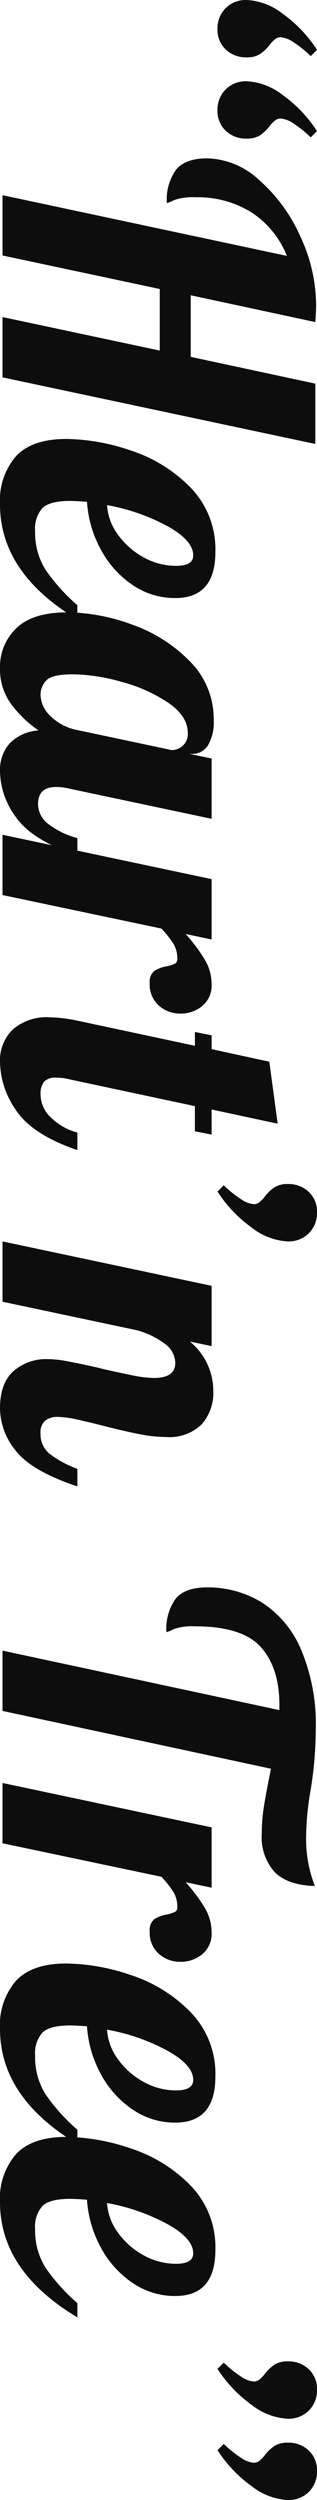
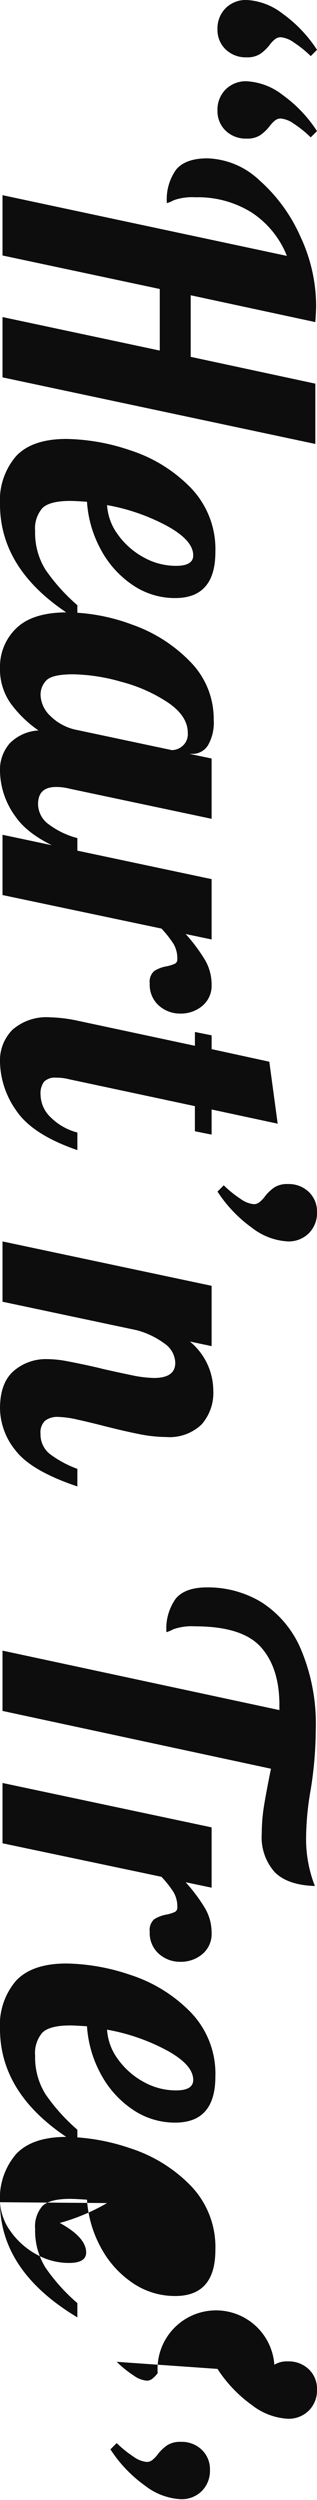
<svg xmlns="http://www.w3.org/2000/svg" width="43.963" height="346.202" viewBox="0 0 43.963 346.202">
-   <path id="パス_4255" data-name="パス 4255" d="M-165.938-29.812a3.963,3.963,0,0,1-2.929-1.131A3.963,3.963,0,0,1-170-33.872a8.87,8.87,0,0,1,1.885-4.959,18.609,18.609,0,0,1,5.017-4.785l.87.87a15.607,15.607,0,0,0-1.914,2.378,3.666,3.666,0,0,0-.7,1.8,1.231,1.231,0,0,0,.261.754,4.213,4.213,0,0,0,.783.754,5.864,5.864,0,0,1,1.276,1.334,3.3,3.3,0,0,1,.464,1.856,4.02,4.02,0,0,1-1.1,2.929A3.723,3.723,0,0,1-165.938-29.812Zm11.252,0a3.963,3.963,0,0,1-2.929-1.131,3.963,3.963,0,0,1-1.131-2.929,8.87,8.87,0,0,1,1.885-4.959,18.609,18.609,0,0,1,5.017-4.785l.87.87a15.607,15.607,0,0,0-1.914,2.378,3.666,3.666,0,0,0-.7,1.8,1.231,1.231,0,0,0,.261.754,4.213,4.213,0,0,0,.783.754,5.864,5.864,0,0,1,1.276,1.334,3.3,3.3,0,0,1,.464,1.856,4.02,4.02,0,0,1-1.1,2.929A3.723,3.723,0,0,1-154.686-29.812Zm20.126-9.628a12.871,12.871,0,0,0-6,4.872,14.025,14.025,0,0,0-2.117,7.83,7.607,7.607,0,0,0,.406,2.987,5.038,5.038,0,0,1,.406.957,7.082,7.082,0,0,1-4.669-1.3q-1.537-1.305-1.537-4.321a10.966,10.966,0,0,1,3.045-7.221,22.573,22.573,0,0,1,7.8-5.684,22.7,22.7,0,0,1,9.512-2.175q.812,0,2.32.116L-129.108-26.1h8.526l3.712-17.284h8.352L-117.74,0h-8.352l4.64-21.808h-8.526L-134.618,0h-8.352ZM-100.166.348a9.366,9.366,0,0,1-6.67-2.233q-2.378-2.233-2.378-6.989a28.71,28.71,0,0,1,1.566-8.816,20.463,20.463,0,0,1,5.1-8.323,12.233,12.233,0,0,1,8.99-3.509q6.38,0,6.38,5.568A10.393,10.393,0,0,1-89.03-17.98,13.693,13.693,0,0,1-93.96-13.6a15.92,15.92,0,0,1-6.554,1.885q-.116,1.74-.116,2.32,0,2.842.986,3.857a4.3,4.3,0,0,0,3.19,1.015,9.636,9.636,0,0,0,5.365-1.45,26,26,0,0,0,4.9-4.408h1.972Q-90.654.348-100.166.348Zm.116-14.848a7.646,7.646,0,0,0,4.089-1.508,10.621,10.621,0,0,0,3.132-3.538A9.2,9.2,0,0,0-91.64-24.07q0-2.378-1.45-2.378-2.088,0-4.089,3.654A27.83,27.83,0,0,0-100.05-14.5ZM-77.488.348A7.377,7.377,0,0,1-83-1.914q-2.2-2.262-2.2-7.076a26.493,26.493,0,0,1,1.711-9.019,20.77,20.77,0,0,1,5.1-8A11.243,11.243,0,0,1-70.3-29.29a6.212,6.212,0,0,1,3.538.812,2.5,2.5,0,0,1,1.16,2.146v.406L-64.96-29h8.352L-60.784-9.28a7.178,7.178,0,0,0-.232,1.856q0,2.494,2.378,2.494a3.5,3.5,0,0,0,2.813-1.508,11.356,11.356,0,0,0,1.885-3.944H-51.5q-2.146,6.264-5.307,8.5A10.944,10.944,0,0,1-63.162.348a5.549,5.549,0,0,1-3.915-1.363,6.1,6.1,0,0,1-1.769-3.973,16.194,16.194,0,0,1-3.741,3.857A8.177,8.177,0,0,1-77.488.348Zm3.77-5.626a4.187,4.187,0,0,0,2.871-1.363A7.156,7.156,0,0,0-68.9-10.382L-66.12-23.49a2.354,2.354,0,0,0-.58-1.479,2.164,2.164,0,0,0-1.8-.725q-2.32,0-4.176,2.7a21.353,21.353,0,0,0-2.9,6.5,25.693,25.693,0,0,0-1.044,6.7q0,2.9.841,3.712A2.852,2.852,0,0,0-73.718-5.278ZM-48.256-29H-39.9l-.754,3.6a23.246,23.246,0,0,1,3.567-2.668A6.745,6.745,0,0,1-33.64-29a3.625,3.625,0,0,1,2.929,1.276,4.619,4.619,0,0,1,1.073,3.074,4.389,4.389,0,0,1-1.1,2.958,3.845,3.845,0,0,1-3.074,1.276,1.989,1.989,0,0,1-1.711-.609,4.635,4.635,0,0,1-.667-1.769,5.325,5.325,0,0,0-.348-1.1.648.648,0,0,0-.638-.348,4.009,4.009,0,0,0-2.059.493,14.154,14.154,0,0,0-2.175,1.711L-46.052,0H-54.4ZM-22.91.348a6.023,6.023,0,0,1-4.5-1.74,7.164,7.164,0,0,1-1.711-5.22,20.111,20.111,0,0,1,.464-3.77l3.48-16.3h-1.914l.464-2.32h1.914l1.74-8,8.584-1.16L-16.356-29h3.48l-.464,2.32h-3.48l-3.712,17.4a7.179,7.179,0,0,0-.232,1.856,2.128,2.128,0,0,0,.551,1.653,2.719,2.719,0,0,0,1.827.493A4.417,4.417,0,0,0-15.254-6.7a8.122,8.122,0,0,0,2.088-3.683h2.436q-2.146,6.264-5.51,8.5A12.014,12.014,0,0,1-22.91.348Zm17.052-31.03A15.606,15.606,0,0,0-3.944-33.06a3.666,3.666,0,0,0,.7-1.8,1.231,1.231,0,0,0-.261-.754,4.213,4.213,0,0,0-.783-.754A5.864,5.864,0,0,1-5.568-37.7a3.3,3.3,0,0,1-.464-1.856,4.02,4.02,0,0,1,1.1-2.929,3.723,3.723,0,0,1,2.784-1.131A3.963,3.963,0,0,1,.783-42.485a3.963,3.963,0,0,1,1.131,2.929A8.87,8.87,0,0,1,.029-34.6a18.609,18.609,0,0,1-5.017,4.785ZM25.056.348q-3.538,0-5.191-1.885a6.828,6.828,0,0,1-1.653-4.669,15.02,15.02,0,0,1,.29-2.755q.29-1.537.609-2.987t.435-1.856q.464-2.03.87-4A16.592,16.592,0,0,0,20.822-21q0-2.958-2.088-2.958a3.352,3.352,0,0,0-2.668,1.479,11.383,11.383,0,0,0-1.856,3.857L10.266,0H1.914L8.062-29h8.352l-.638,3.016a8.845,8.845,0,0,1,6.786-3.248,6.61,6.61,0,0,1,4.7,1.624A6.433,6.433,0,0,1,29-22.678a19.492,19.492,0,0,1-.406,3.741q-.406,2.059-1.16,5.017-.464,1.8-.841,3.509a13.346,13.346,0,0,0-.377,2.7,2.767,2.767,0,0,0,.522,1.8,2.206,2.206,0,0,0,1.8.638A3.447,3.447,0,0,0,31.32-6.525a14.63,14.63,0,0,0,2.088-3.857h2.436Q33.7-4,30.885-1.827A9.423,9.423,0,0,1,25.056.348ZM66.816-38.4h-.7q-5.162,0-8.033,2.581T55.216-26.68a7.607,7.607,0,0,0,.406,2.987,5.038,5.038,0,0,1,.406.957,7.082,7.082,0,0,1-4.669-1.305q-1.537-1.305-1.537-4.321a14.353,14.353,0,0,1,2.03-7.511,14.354,14.354,0,0,1,6.467-5.481A26.535,26.535,0,0,1,69.6-43.442a52.986,52.986,0,0,1,8.236.7,39.506,39.506,0,0,0,6.612.638,17.82,17.82,0,0,0,6.728-1.218q-.116,3.77-1.914,5.568a7.24,7.24,0,0,1-5.336,1.8,24.011,24.011,0,0,1-3.712-.29q-1.856-.29-5.278-.986L66.932,0H58.58ZM83.056-29h8.352l-.754,3.6a23.246,23.246,0,0,1,3.567-2.668A6.745,6.745,0,0,1,97.672-29a3.625,3.625,0,0,1,2.929,1.276,4.619,4.619,0,0,1,1.073,3.074,4.389,4.389,0,0,1-1.1,2.958A3.845,3.845,0,0,1,97.5-20.416a1.989,1.989,0,0,1-1.711-.609,4.635,4.635,0,0,1-.667-1.769,5.325,5.325,0,0,0-.348-1.1.648.648,0,0,0-.638-.348,4.009,4.009,0,0,0-2.059.493A14.155,14.155,0,0,0,89.9-22.04L85.26,0H76.908ZM110.954.348a9.366,9.366,0,0,1-6.67-2.233q-2.378-2.233-2.378-6.989a28.71,28.71,0,0,1,1.566-8.816,20.463,20.463,0,0,1,5.1-8.323,12.233,12.233,0,0,1,8.99-3.509q6.38,0,6.38,5.568a10.393,10.393,0,0,1-1.856,5.974,13.693,13.693,0,0,1-4.93,4.379,15.92,15.92,0,0,1-6.554,1.885q-.116,1.74-.116,2.32,0,2.842.986,3.857a4.3,4.3,0,0,0,3.19,1.015,9.636,9.636,0,0,0,5.365-1.45,26,26,0,0,0,4.9-4.408H126.9Q120.466.348,110.954.348ZM111.07-14.5a7.646,7.646,0,0,0,4.089-1.508,10.621,10.621,0,0,0,3.132-3.538,9.2,9.2,0,0,0,1.189-4.524q0-2.378-1.45-2.378-2.088,0-4.089,3.654A27.829,27.829,0,0,0,111.07-14.5ZM134.966.348a9.366,9.366,0,0,1-6.67-2.233q-2.378-2.233-2.378-6.989a28.71,28.71,0,0,1,1.566-8.816,20.463,20.463,0,0,1,5.1-8.323,12.233,12.233,0,0,1,8.99-3.509q6.38,0,6.38,5.568A10.393,10.393,0,0,1,146.1-17.98a13.692,13.692,0,0,1-4.93,4.379,15.92,15.92,0,0,1-6.554,1.885q-.116,1.74-.116,2.32,0,2.842.986,3.857a4.3,4.3,0,0,0,3.19,1.015,9.636,9.636,0,0,0,5.365-1.45,26,26,0,0,0,4.9-4.408h1.972Q144.478.348,134.966.348Zm.116-14.848a7.646,7.646,0,0,0,4.089-1.508,10.621,10.621,0,0,0,3.132-3.538,9.2,9.2,0,0,0,1.189-4.524q0-2.378-1.45-2.378-2.088,0-4.089,3.654A27.83,27.83,0,0,0,135.082-14.5Zm22.1-16.182a15.607,15.607,0,0,0,1.914-2.378,3.666,3.666,0,0,0,.7-1.8,1.231,1.231,0,0,0-.261-.754,4.213,4.213,0,0,0-.783-.754A5.864,5.864,0,0,1,157.47-37.7a3.3,3.3,0,0,1-.464-1.856,4.02,4.02,0,0,1,1.1-2.929,3.723,3.723,0,0,1,2.784-1.131,3.963,3.963,0,0,1,2.929,1.131,3.963,3.963,0,0,1,1.131,2.929,8.87,8.87,0,0,1-1.885,4.959,18.609,18.609,0,0,1-5.017,4.785Zm11.252,0a15.607,15.607,0,0,0,1.914-2.378,3.666,3.666,0,0,0,.7-1.8,1.231,1.231,0,0,0-.261-.754,4.213,4.213,0,0,0-.783-.754,5.864,5.864,0,0,1-1.276-1.334,3.3,3.3,0,0,1-.464-1.856,4.02,4.02,0,0,1,1.1-2.929,3.723,3.723,0,0,1,2.784-1.131,3.963,3.963,0,0,1,2.929,1.131,3.963,3.963,0,0,1,1.131,2.929,8.87,8.87,0,0,1-1.885,4.959,18.609,18.609,0,0,1-5.017,4.785Z" transform="translate(0.348 169.998) rotate(90)" fill="#0d0d0d" />
+   <path id="パス_4255" data-name="パス 4255" d="M-165.938-29.812a3.963,3.963,0,0,1-2.929-1.131A3.963,3.963,0,0,1-170-33.872a8.87,8.87,0,0,1,1.885-4.959,18.609,18.609,0,0,1,5.017-4.785l.87.87a15.607,15.607,0,0,0-1.914,2.378,3.666,3.666,0,0,0-.7,1.8,1.231,1.231,0,0,0,.261.754,4.213,4.213,0,0,0,.783.754,5.864,5.864,0,0,1,1.276,1.334,3.3,3.3,0,0,1,.464,1.856,4.02,4.02,0,0,1-1.1,2.929A3.723,3.723,0,0,1-165.938-29.812Zm11.252,0a3.963,3.963,0,0,1-2.929-1.131,3.963,3.963,0,0,1-1.131-2.929,8.87,8.87,0,0,1,1.885-4.959,18.609,18.609,0,0,1,5.017-4.785l.87.87a15.607,15.607,0,0,0-1.914,2.378,3.666,3.666,0,0,0-.7,1.8,1.231,1.231,0,0,0,.261.754,4.213,4.213,0,0,0,.783.754,5.864,5.864,0,0,1,1.276,1.334,3.3,3.3,0,0,1,.464,1.856,4.02,4.02,0,0,1-1.1,2.929A3.723,3.723,0,0,1-154.686-29.812Zm20.126-9.628a12.871,12.871,0,0,0-6,4.872,14.025,14.025,0,0,0-2.117,7.83,7.607,7.607,0,0,0,.406,2.987,5.038,5.038,0,0,1,.406.957,7.082,7.082,0,0,1-4.669-1.3q-1.537-1.305-1.537-4.321a10.966,10.966,0,0,1,3.045-7.221,22.573,22.573,0,0,1,7.8-5.684,22.7,22.7,0,0,1,9.512-2.175q.812,0,2.32.116L-129.108-26.1h8.526l3.712-17.284h8.352L-117.74,0h-8.352l4.64-21.808h-8.526L-134.618,0h-8.352ZM-100.166.348a9.366,9.366,0,0,1-6.67-2.233q-2.378-2.233-2.378-6.989a28.71,28.71,0,0,1,1.566-8.816,20.463,20.463,0,0,1,5.1-8.323,12.233,12.233,0,0,1,8.99-3.509q6.38,0,6.38,5.568A10.393,10.393,0,0,1-89.03-17.98,13.693,13.693,0,0,1-93.96-13.6a15.92,15.92,0,0,1-6.554,1.885q-.116,1.74-.116,2.32,0,2.842.986,3.857a4.3,4.3,0,0,0,3.19,1.015,9.636,9.636,0,0,0,5.365-1.45,26,26,0,0,0,4.9-4.408h1.972Q-90.654.348-100.166.348Zm.116-14.848a7.646,7.646,0,0,0,4.089-1.508,10.621,10.621,0,0,0,3.132-3.538A9.2,9.2,0,0,0-91.64-24.07q0-2.378-1.45-2.378-2.088,0-4.089,3.654A27.83,27.83,0,0,0-100.05-14.5ZM-77.488.348A7.377,7.377,0,0,1-83-1.914q-2.2-2.262-2.2-7.076a26.493,26.493,0,0,1,1.711-9.019,20.77,20.77,0,0,1,5.1-8A11.243,11.243,0,0,1-70.3-29.29a6.212,6.212,0,0,1,3.538.812,2.5,2.5,0,0,1,1.16,2.146v.406L-64.96-29h8.352L-60.784-9.28a7.178,7.178,0,0,0-.232,1.856q0,2.494,2.378,2.494a3.5,3.5,0,0,0,2.813-1.508,11.356,11.356,0,0,0,1.885-3.944H-51.5q-2.146,6.264-5.307,8.5A10.944,10.944,0,0,1-63.162.348a5.549,5.549,0,0,1-3.915-1.363,6.1,6.1,0,0,1-1.769-3.973,16.194,16.194,0,0,1-3.741,3.857A8.177,8.177,0,0,1-77.488.348Zm3.77-5.626a4.187,4.187,0,0,0,2.871-1.363A7.156,7.156,0,0,0-68.9-10.382L-66.12-23.49a2.354,2.354,0,0,0-.58-1.479,2.164,2.164,0,0,0-1.8-.725q-2.32,0-4.176,2.7a21.353,21.353,0,0,0-2.9,6.5,25.693,25.693,0,0,0-1.044,6.7q0,2.9.841,3.712A2.852,2.852,0,0,0-73.718-5.278ZM-48.256-29H-39.9l-.754,3.6a23.246,23.246,0,0,1,3.567-2.668A6.745,6.745,0,0,1-33.64-29a3.625,3.625,0,0,1,2.929,1.276,4.619,4.619,0,0,1,1.073,3.074,4.389,4.389,0,0,1-1.1,2.958,3.845,3.845,0,0,1-3.074,1.276,1.989,1.989,0,0,1-1.711-.609,4.635,4.635,0,0,1-.667-1.769,5.325,5.325,0,0,0-.348-1.1.648.648,0,0,0-.638-.348,4.009,4.009,0,0,0-2.059.493,14.154,14.154,0,0,0-2.175,1.711L-46.052,0H-54.4ZM-22.91.348a6.023,6.023,0,0,1-4.5-1.74,7.164,7.164,0,0,1-1.711-5.22,20.111,20.111,0,0,1,.464-3.77l3.48-16.3h-1.914l.464-2.32h1.914l1.74-8,8.584-1.16L-16.356-29h3.48l-.464,2.32h-3.48l-3.712,17.4a7.179,7.179,0,0,0-.232,1.856,2.128,2.128,0,0,0,.551,1.653,2.719,2.719,0,0,0,1.827.493A4.417,4.417,0,0,0-15.254-6.7a8.122,8.122,0,0,0,2.088-3.683h2.436q-2.146,6.264-5.51,8.5A12.014,12.014,0,0,1-22.91.348Zm17.052-31.03A15.606,15.606,0,0,0-3.944-33.06a3.666,3.666,0,0,0,.7-1.8,1.231,1.231,0,0,0-.261-.754,4.213,4.213,0,0,0-.783-.754A5.864,5.864,0,0,1-5.568-37.7a3.3,3.3,0,0,1-.464-1.856,4.02,4.02,0,0,1,1.1-2.929,3.723,3.723,0,0,1,2.784-1.131A3.963,3.963,0,0,1,.783-42.485a3.963,3.963,0,0,1,1.131,2.929A8.87,8.87,0,0,1,.029-34.6a18.609,18.609,0,0,1-5.017,4.785ZM25.056.348q-3.538,0-5.191-1.885a6.828,6.828,0,0,1-1.653-4.669,15.02,15.02,0,0,1,.29-2.755q.29-1.537.609-2.987t.435-1.856q.464-2.03.87-4A16.592,16.592,0,0,0,20.822-21q0-2.958-2.088-2.958a3.352,3.352,0,0,0-2.668,1.479,11.383,11.383,0,0,0-1.856,3.857L10.266,0H1.914L8.062-29h8.352l-.638,3.016a8.845,8.845,0,0,1,6.786-3.248,6.61,6.61,0,0,1,4.7,1.624A6.433,6.433,0,0,1,29-22.678a19.492,19.492,0,0,1-.406,3.741q-.406,2.059-1.16,5.017-.464,1.8-.841,3.509a13.346,13.346,0,0,0-.377,2.7,2.767,2.767,0,0,0,.522,1.8,2.206,2.206,0,0,0,1.8.638A3.447,3.447,0,0,0,31.32-6.525a14.63,14.63,0,0,0,2.088-3.857h2.436Q33.7-4,30.885-1.827A9.423,9.423,0,0,1,25.056.348ZM66.816-38.4h-.7q-5.162,0-8.033,2.581T55.216-26.68a7.607,7.607,0,0,0,.406,2.987,5.038,5.038,0,0,1,.406.957,7.082,7.082,0,0,1-4.669-1.305q-1.537-1.305-1.537-4.321a14.353,14.353,0,0,1,2.03-7.511,14.354,14.354,0,0,1,6.467-5.481A26.535,26.535,0,0,1,69.6-43.442a52.986,52.986,0,0,1,8.236.7,39.506,39.506,0,0,0,6.612.638,17.82,17.82,0,0,0,6.728-1.218q-.116,3.77-1.914,5.568a7.24,7.24,0,0,1-5.336,1.8,24.011,24.011,0,0,1-3.712-.29q-1.856-.29-5.278-.986L66.932,0H58.58ZM83.056-29h8.352l-.754,3.6a23.246,23.246,0,0,1,3.567-2.668A6.745,6.745,0,0,1,97.672-29a3.625,3.625,0,0,1,2.929,1.276,4.619,4.619,0,0,1,1.073,3.074,4.389,4.389,0,0,1-1.1,2.958A3.845,3.845,0,0,1,97.5-20.416a1.989,1.989,0,0,1-1.711-.609,4.635,4.635,0,0,1-.667-1.769,5.325,5.325,0,0,0-.348-1.1.648.648,0,0,0-.638-.348,4.009,4.009,0,0,0-2.059.493A14.155,14.155,0,0,0,89.9-22.04L85.26,0H76.908ZM110.954.348a9.366,9.366,0,0,1-6.67-2.233q-2.378-2.233-2.378-6.989a28.71,28.71,0,0,1,1.566-8.816,20.463,20.463,0,0,1,5.1-8.323,12.233,12.233,0,0,1,8.99-3.509q6.38,0,6.38,5.568a10.393,10.393,0,0,1-1.856,5.974,13.693,13.693,0,0,1-4.93,4.379,15.92,15.92,0,0,1-6.554,1.885q-.116,1.74-.116,2.32,0,2.842.986,3.857a4.3,4.3,0,0,0,3.19,1.015,9.636,9.636,0,0,0,5.365-1.45,26,26,0,0,0,4.9-4.408H126.9Q120.466.348,110.954.348ZM111.07-14.5a7.646,7.646,0,0,0,4.089-1.508,10.621,10.621,0,0,0,3.132-3.538,9.2,9.2,0,0,0,1.189-4.524q0-2.378-1.45-2.378-2.088,0-4.089,3.654A27.829,27.829,0,0,0,111.07-14.5ZM134.966.348a9.366,9.366,0,0,1-6.67-2.233q-2.378-2.233-2.378-6.989a28.71,28.71,0,0,1,1.566-8.816,20.463,20.463,0,0,1,5.1-8.323,12.233,12.233,0,0,1,8.99-3.509q6.38,0,6.38,5.568A10.393,10.393,0,0,1,146.1-17.98a13.692,13.692,0,0,1-4.93,4.379,15.92,15.92,0,0,1-6.554,1.885q-.116,1.74-.116,2.32,0,2.842.986,3.857a4.3,4.3,0,0,0,3.19,1.015,9.636,9.636,0,0,0,5.365-1.45,26,26,0,0,0,4.9-4.408h1.972Q144.478.348,134.966.348Za7.646,7.646,0,0,0,4.089-1.508,10.621,10.621,0,0,0,3.132-3.538,9.2,9.2,0,0,0,1.189-4.524q0-2.378-1.45-2.378-2.088,0-4.089,3.654A27.83,27.83,0,0,0,135.082-14.5Zm22.1-16.182a15.607,15.607,0,0,0,1.914-2.378,3.666,3.666,0,0,0,.7-1.8,1.231,1.231,0,0,0-.261-.754,4.213,4.213,0,0,0-.783-.754A5.864,5.864,0,0,1,157.47-37.7a3.3,3.3,0,0,1-.464-1.856,4.02,4.02,0,0,1,1.1-2.929,3.723,3.723,0,0,1,2.784-1.131,3.963,3.963,0,0,1,2.929,1.131,3.963,3.963,0,0,1,1.131,2.929,8.87,8.87,0,0,1-1.885,4.959,18.609,18.609,0,0,1-5.017,4.785Zm11.252,0a15.607,15.607,0,0,0,1.914-2.378,3.666,3.666,0,0,0,.7-1.8,1.231,1.231,0,0,0-.261-.754,4.213,4.213,0,0,0-.783-.754,5.864,5.864,0,0,1-1.276-1.334,3.3,3.3,0,0,1-.464-1.856,4.02,4.02,0,0,1,1.1-2.929,3.723,3.723,0,0,1,2.784-1.131,3.963,3.963,0,0,1,2.929,1.131,3.963,3.963,0,0,1,1.131,2.929,8.87,8.87,0,0,1-1.885,4.959,18.609,18.609,0,0,1-5.017,4.785Z" transform="translate(0.348 169.998) rotate(90)" fill="#0d0d0d" />
</svg>